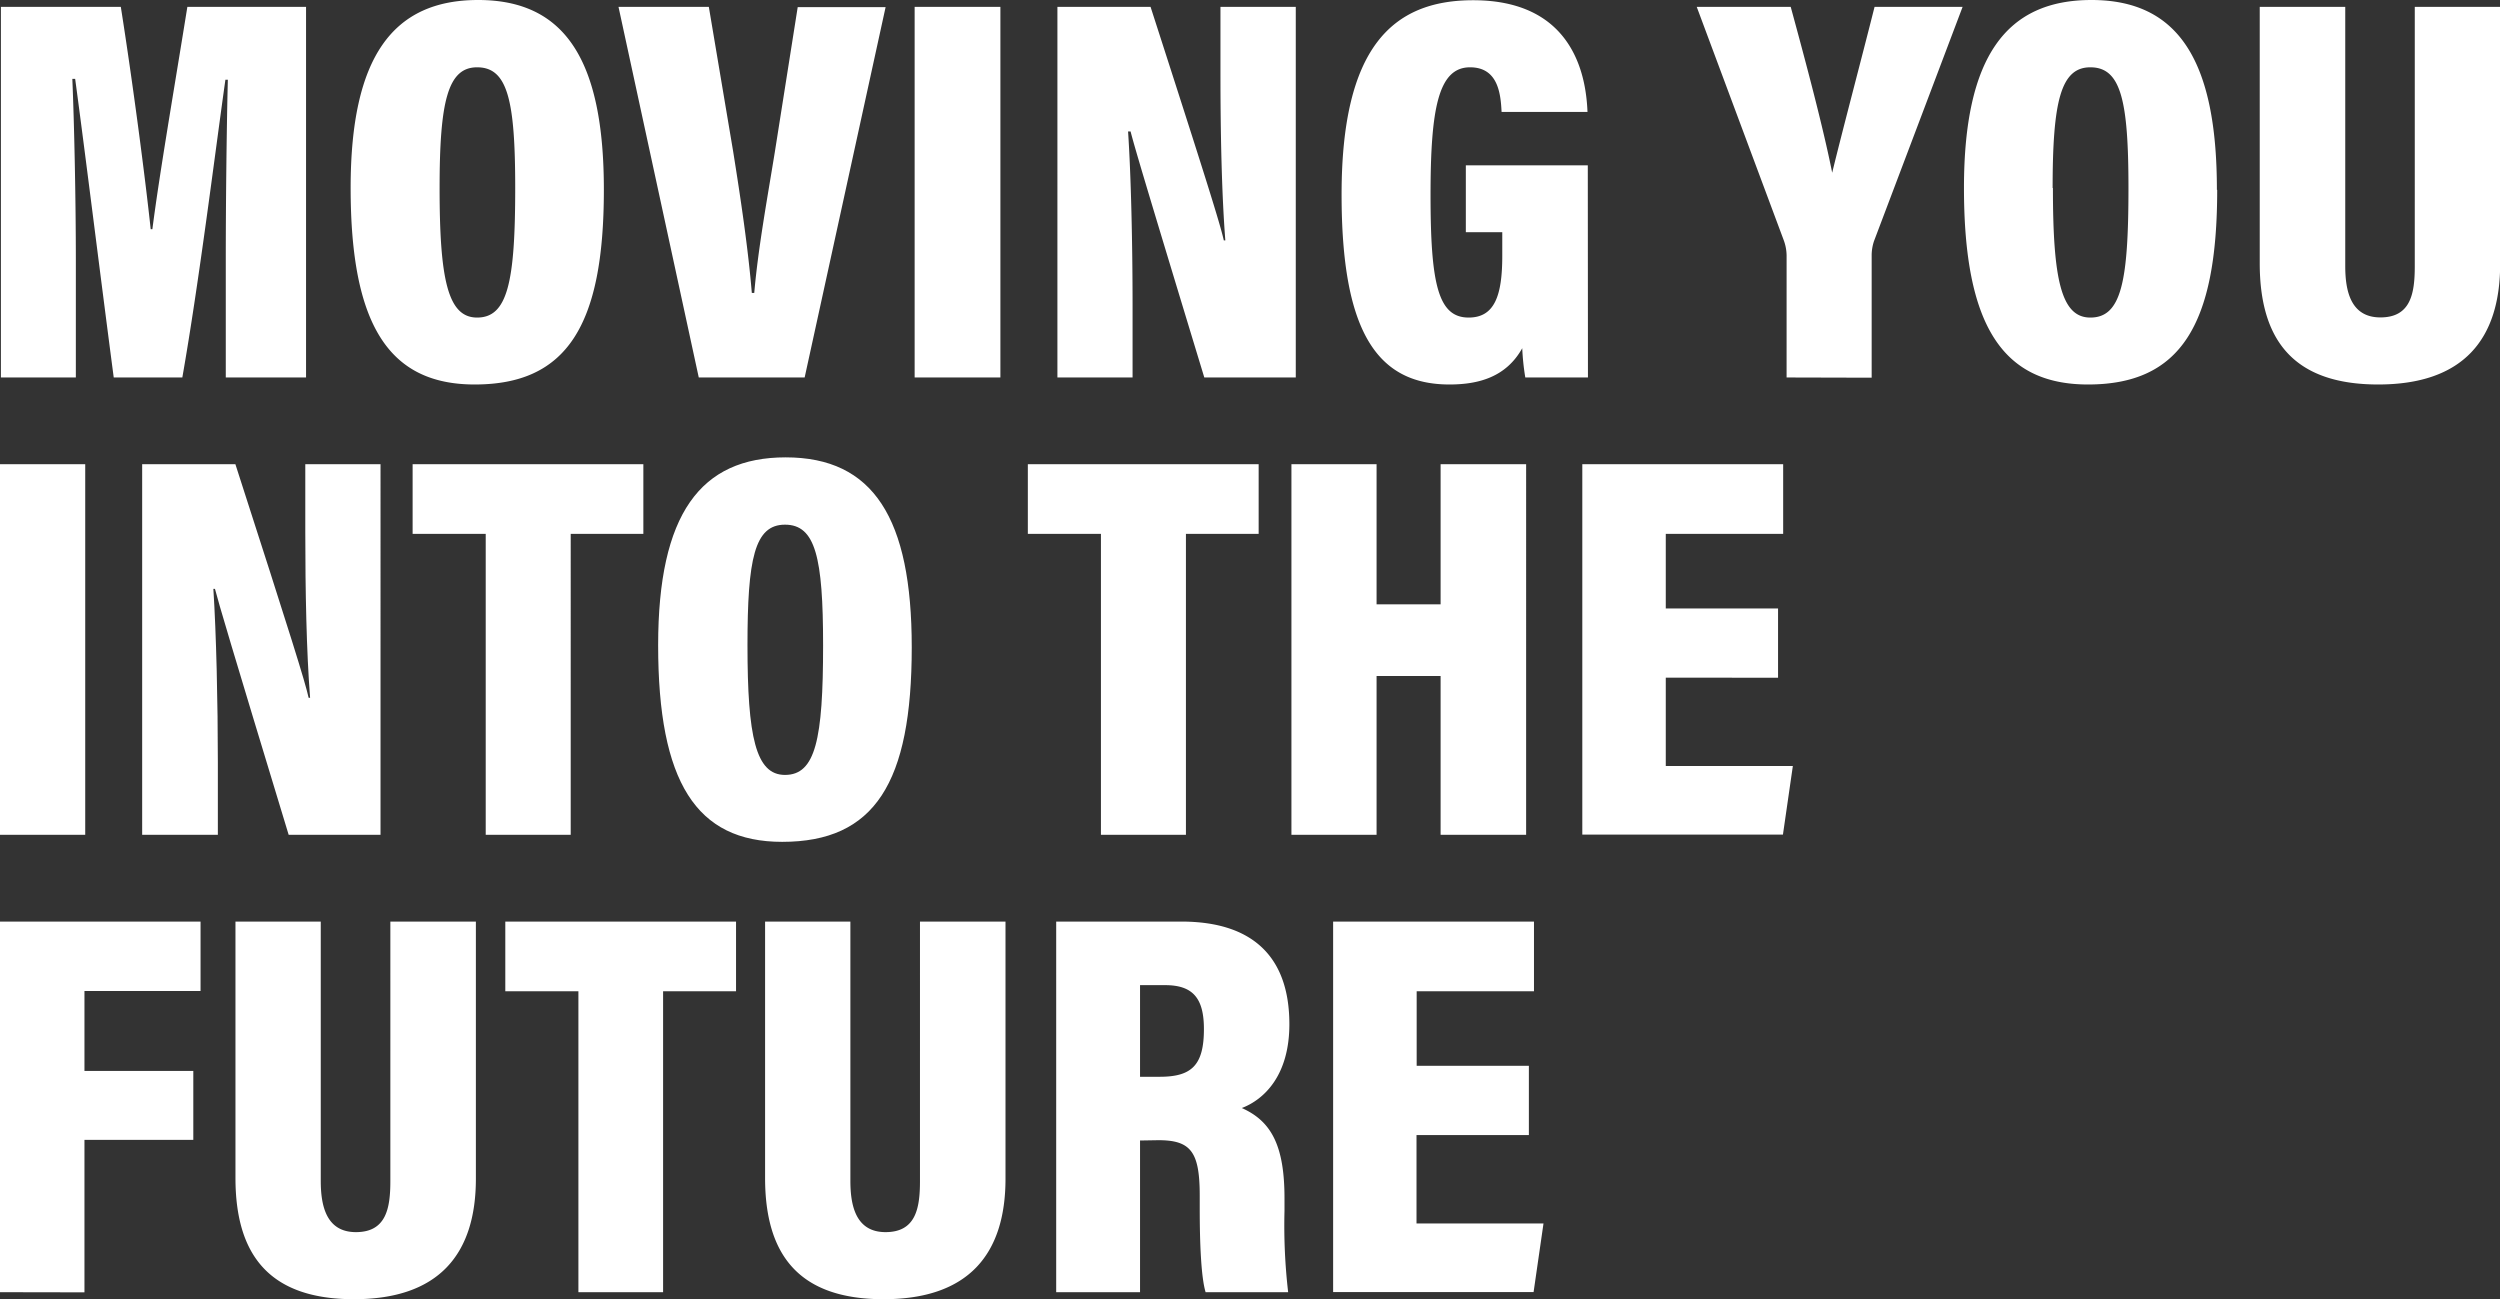
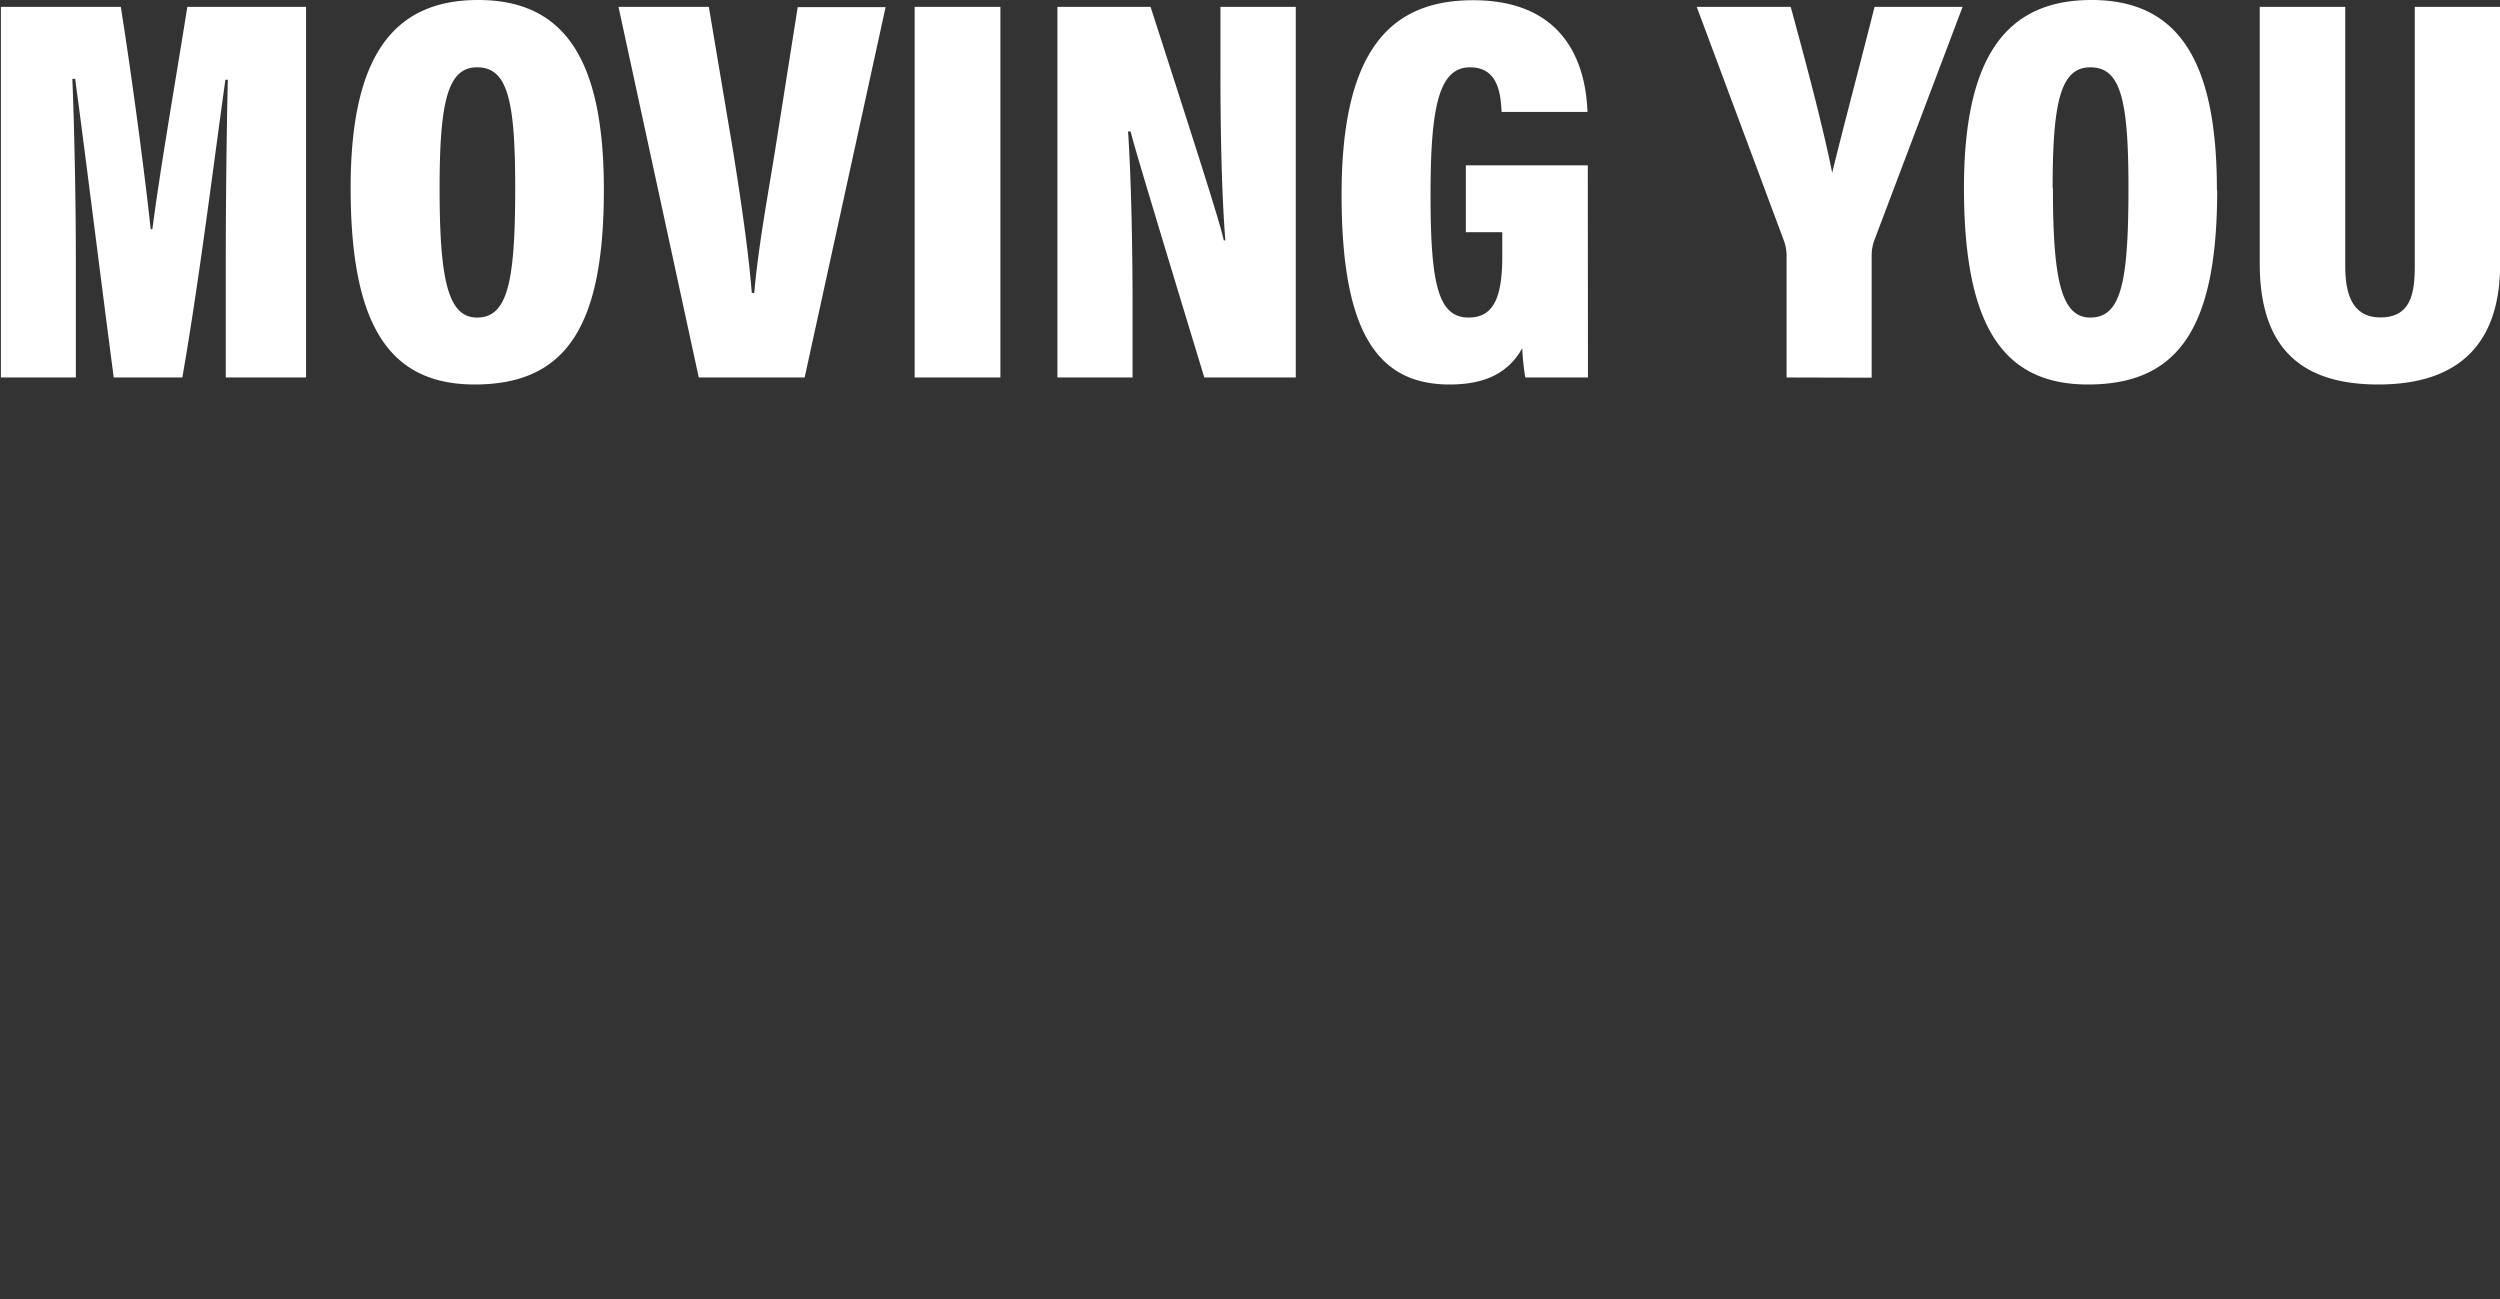
<svg xmlns="http://www.w3.org/2000/svg" id="Layer_1" data-name="Layer 1" viewBox="0 0 327.97 170.43" width="327.97" height="170.43" x="0" y="0">
  <rect x="0" y="0" width="327.97" height="170.43" fill="#333333" stroke="none" />
  <defs>
    <style>.cls-1{fill:#fff;}</style>
  </defs>
  <path class="cls-1" d="M163.63,369.73c0-7.56.12-17.62.27-23.49h-.32c-1.43,10.15-3.46,26.58-5.65,39.06h-9c-1.71-13-3.73-29.34-5.06-39.17h-.37c.24,5.71.46,15.54.46,24V385.3h-9.83V336.68h15.73c1.6,10.15,3.19,22.35,3.92,29.17H154c.93-7.24,2.76-17.8,4.59-29.17h15.57V385.3H163.63Zm49.6-9.05c0,17.82-4.86,25.54-16.95,25.54-11.27,0-16.27-7.85-16.27-25.79,0-17.22,5.56-24.65,16.73-24.65C208.2,335.78,213.23,343.76,213.23,360.68Zm-21.55-.24c0,12,1.08,17,4.92,17,4,0,5-4.65,5-17,0-11.54-1-15.83-5-15.83C192.75,344.61,191.68,349.1,191.68,360.44Zm34,24.86-10.53-48.62H227l3.18,18.9c1,6.23,2,13,2.46,18.63h.32c.5-5.8,1.7-12.33,2.7-18.49l3-19h11.53L239.57,385.3Zm39.57-48.62V385.3H254V336.68Zm7.48,48.62V336.68h12.22c7.39,22.91,9.11,28.42,9.61,30.64h.2c-.48-6.11-.64-14.13-.64-21.72v-8.92H304V385.3h-12c-7.68-25.27-9.13-30.17-9.67-32.27H282c.39,5.85.59,14.85.59,22.81v9.46Zm69.6,0h-8.22a31.78,31.78,0,0,1-.4-3.84c-2.11,3.79-5.73,4.76-9.55,4.76-9.7,0-14.15-7.28-14.15-24.92,0-19.27,6.65-25.49,17.26-25.49,13.74,0,14.84,10.86,15,14.65H331c-.12-2.37-.45-5.85-4.14-5.85-4.17,0-5.18,5.45-5.18,16.76,0,11.7,1,16.07,5,16.07,3.39,0,4.41-2.85,4.41-8.09v-3.11h-4.78v-8.77h16Zm26.06,0V369.52a6,6,0,0,0-.38-2.24l-11.41-30.6h12.33c2,7.33,4.25,15.78,5.44,21.76,1.34-5.51,3.76-14.61,5.56-21.76h11.55L379.86,367.4a5.89,5.89,0,0,0-.31,1.93v16Zm56.49-24.62c0,17.82-4.87,25.54-16.95,25.54-11.27,0-16.27-7.85-16.27-25.79,0-17.22,5.56-24.65,16.72-24.65C419.81,335.78,424.84,343.76,424.84,360.68Zm-21.55-.24c0,12,1.08,17,4.91,17,4.05,0,5-4.65,5-17,0-11.54-1-15.83-5-15.83C404.35,344.61,403.29,349.1,403.29,360.44Zm38.35-23.76v34c0,3.17.66,6.74,4.61,6.74s4.51-3.08,4.51-6.69V336.68H462v33.73c0,9.9-4.85,15.81-16,15.81s-15.54-5.86-15.54-15.91V336.68Z" transform="translate(-134.01 -335.78)" />
-   <path class="cls-1" d="M145.19,396.68V445.3H134V396.68Zm7.47,48.62V396.68h12.23c7.39,22.91,9.11,28.42,9.61,30.64h.19c-.48-6.11-.63-14.13-.63-21.72v-8.92h9.87V445.3H171.88c-7.68-25.27-9.12-30.17-9.67-32.27H162c.38,5.85.59,14.85.59,22.81v9.46Zm35.48-39.48v-9.14h30.27v9.14h-9.53V445.3H197.73V405.82Zm65.48,14.86c0,17.82-4.86,25.54-17,25.54-11.27,0-16.27-7.85-16.27-25.79,0-17.22,5.56-24.65,16.73-24.65C248.59,395.78,253.62,403.76,253.62,420.68Zm-21.55-.24c0,12,1.08,17,4.92,17,4,0,5-4.65,5-17,0-11.54-1-15.83-5-15.83S232.07,409.1,232.07,420.44Zm36.78-14.62v-9.14h30.28v9.14h-9.54V445.3H278.44V405.82Zm45.75-9.14v18.38H323V396.68h11.22V445.3H323V424.46H314.6V445.3H303.43V396.68Zm37.94,28v11.59h16.67l-1.3,9H341.59V396.68h26.35v9.14h-15.4v9.78h14.73v9.09Z" transform="translate(-134.01 -335.78)" />
-   <path class="cls-1" d="M134,505.3V456.68h26.32v9.11H145.09v10.48h14.28v9.05H145.09v20Zm42.09-48.62v34c0,3.17.66,6.74,4.61,6.74s4.52-3.08,4.52-6.69V456.68h11.22v33.73c0,9.9-4.85,15.81-16,15.81s-15.54-5.86-15.54-15.91V456.68Zm24.21,9.14v-9.14h30.27v9.14H221V505.3H209.89V465.82Zm45.27-9.14v34c0,3.17.66,6.74,4.61,6.74s4.52-3.08,4.52-6.69V456.68h11.22v33.73c0,9.9-4.85,15.81-16,15.81s-15.54-5.86-15.54-15.91V456.68Zm38,28.72v19.9h-11V456.68H289c9.38,0,14.16,4.66,14.16,13.46,0,6.73-3.31,9.88-6.24,11,3.81,1.7,5.6,4.83,5.6,11.82v1.69A75.86,75.86,0,0,0,303,505.3H292.17c-.57-1.88-.77-6.2-.77-11v-1.67c0-5.75-1.16-7.27-5.43-7.27Zm0-8.36h2.59c4.18,0,5.79-1.51,5.79-6.26,0-4-1.41-5.76-5.08-5.76h-3.3Zm36.27,7.65v11.59h16.66l-1.3,9H308.9V456.68h26.35v9.14H319.86v9.78h14.72v9.09Z" transform="translate(-134.01 -335.78)" />
</svg>